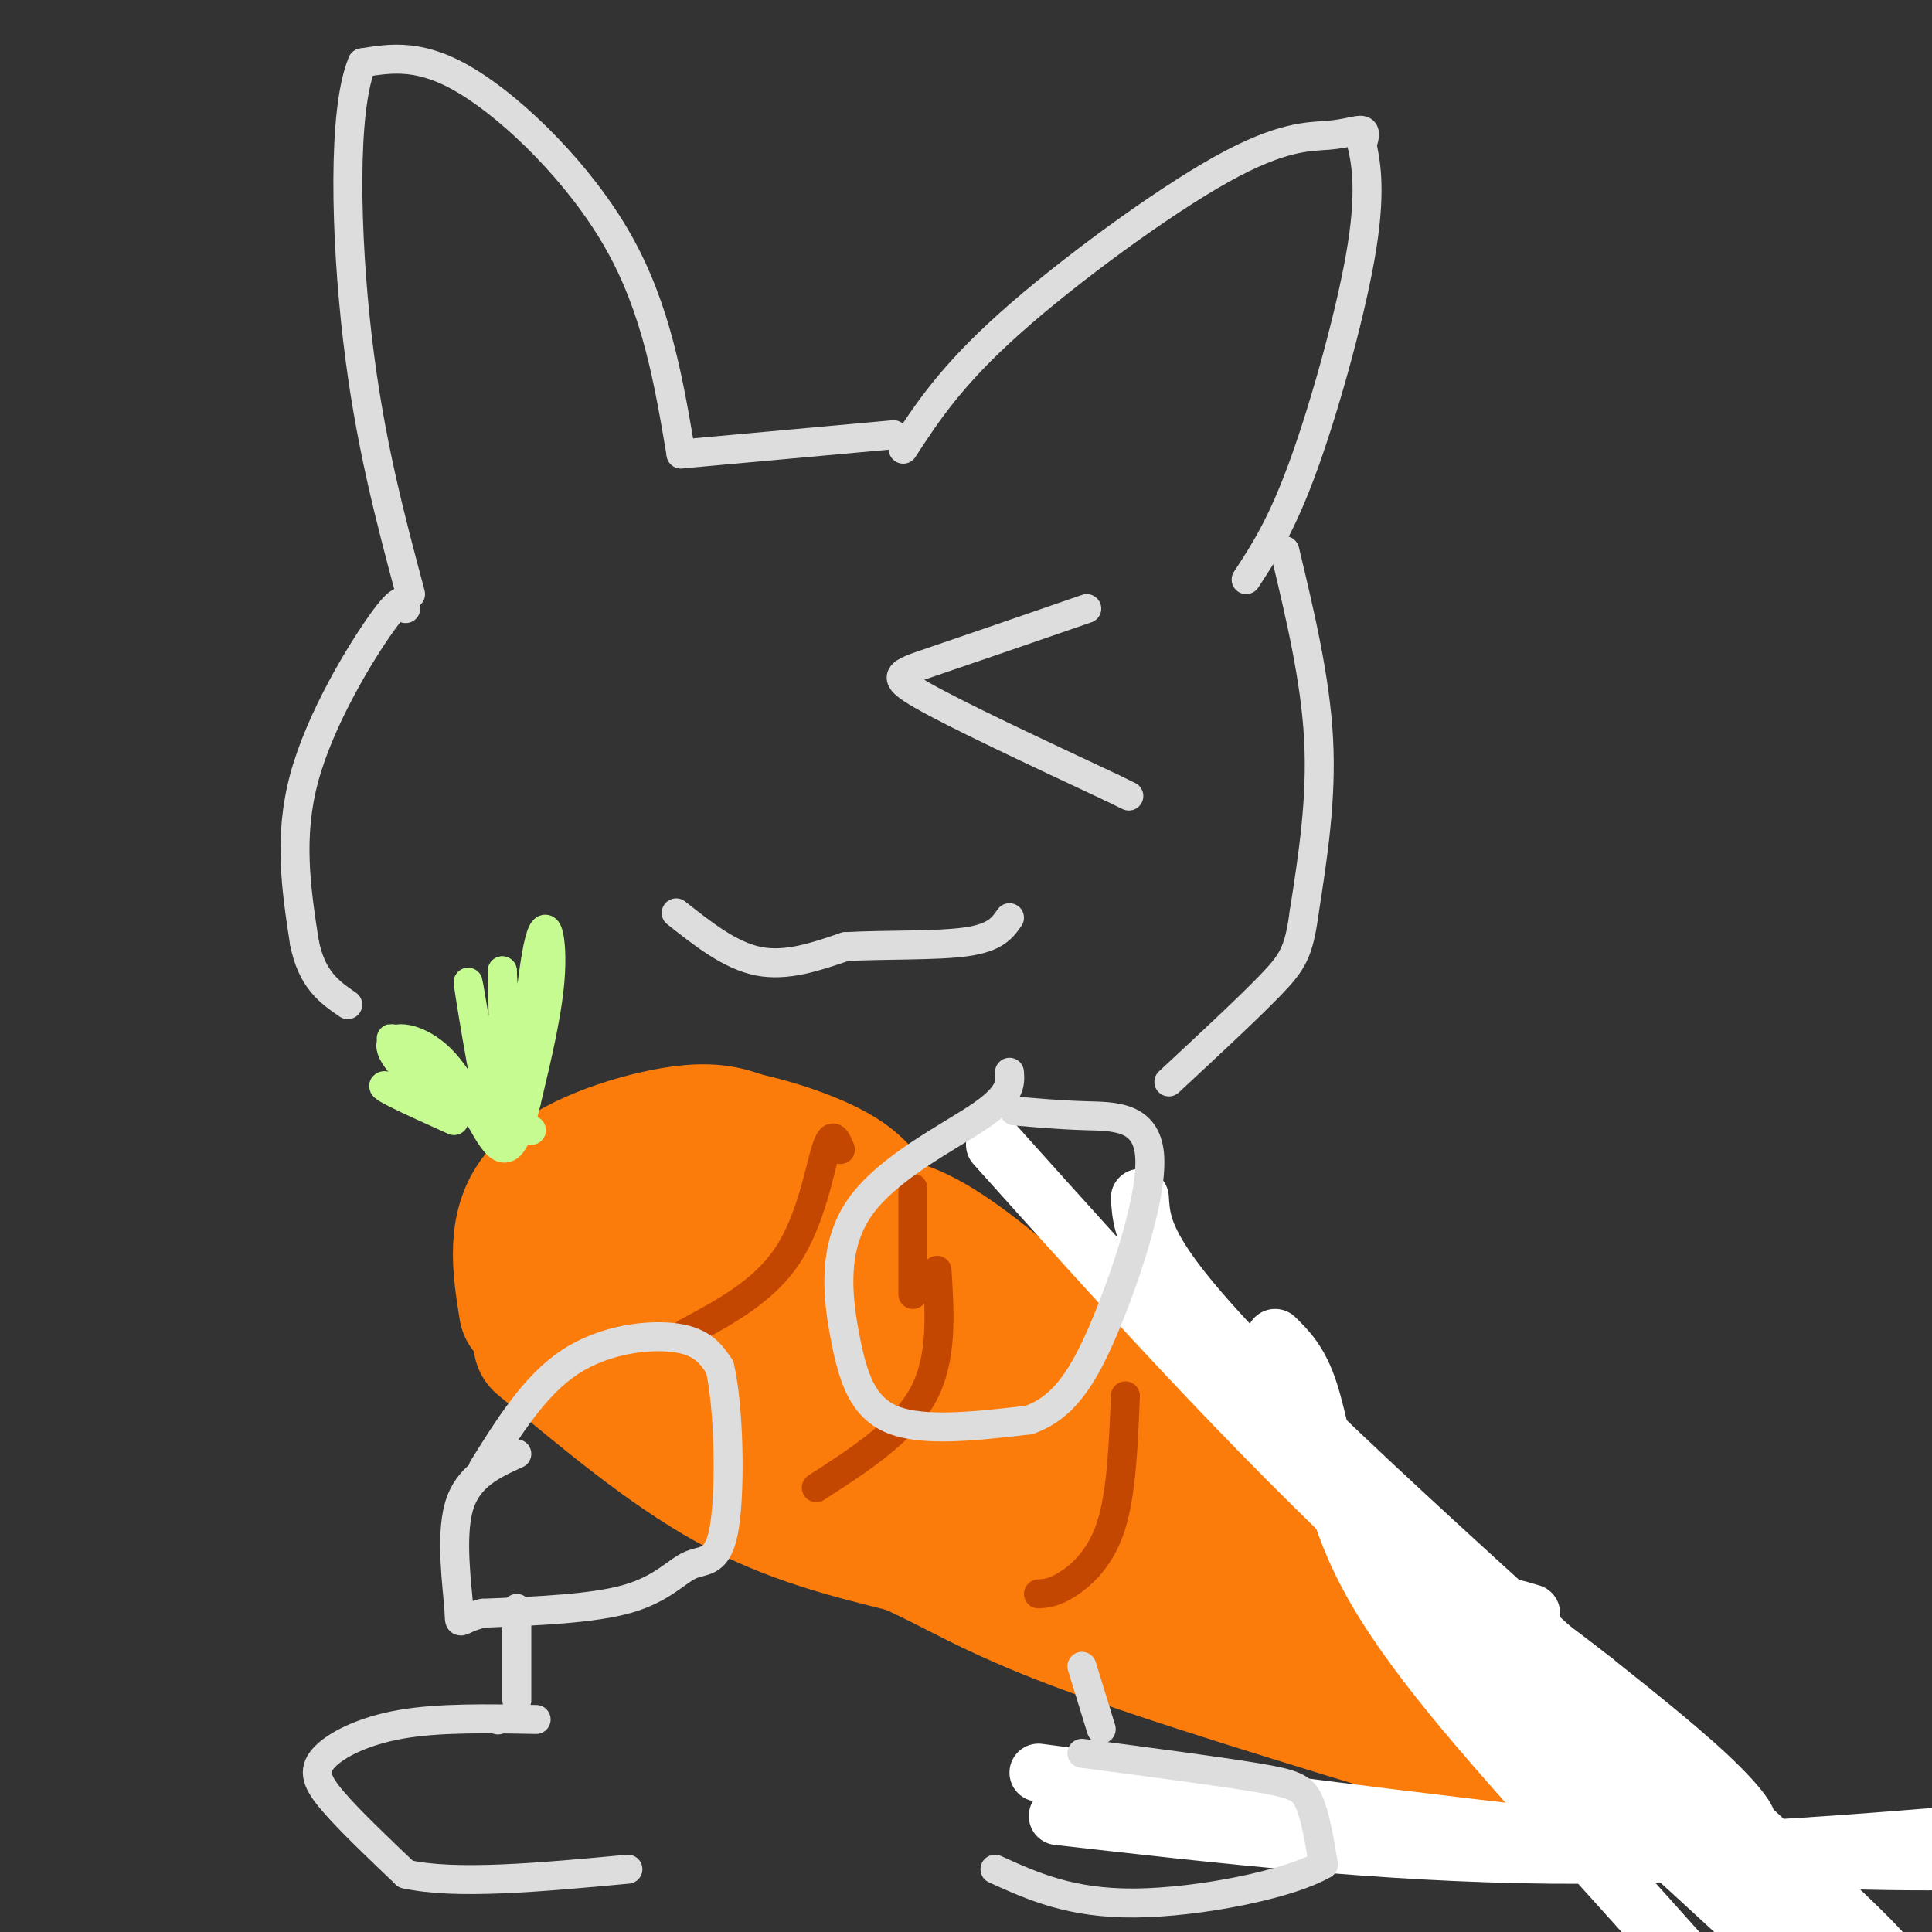
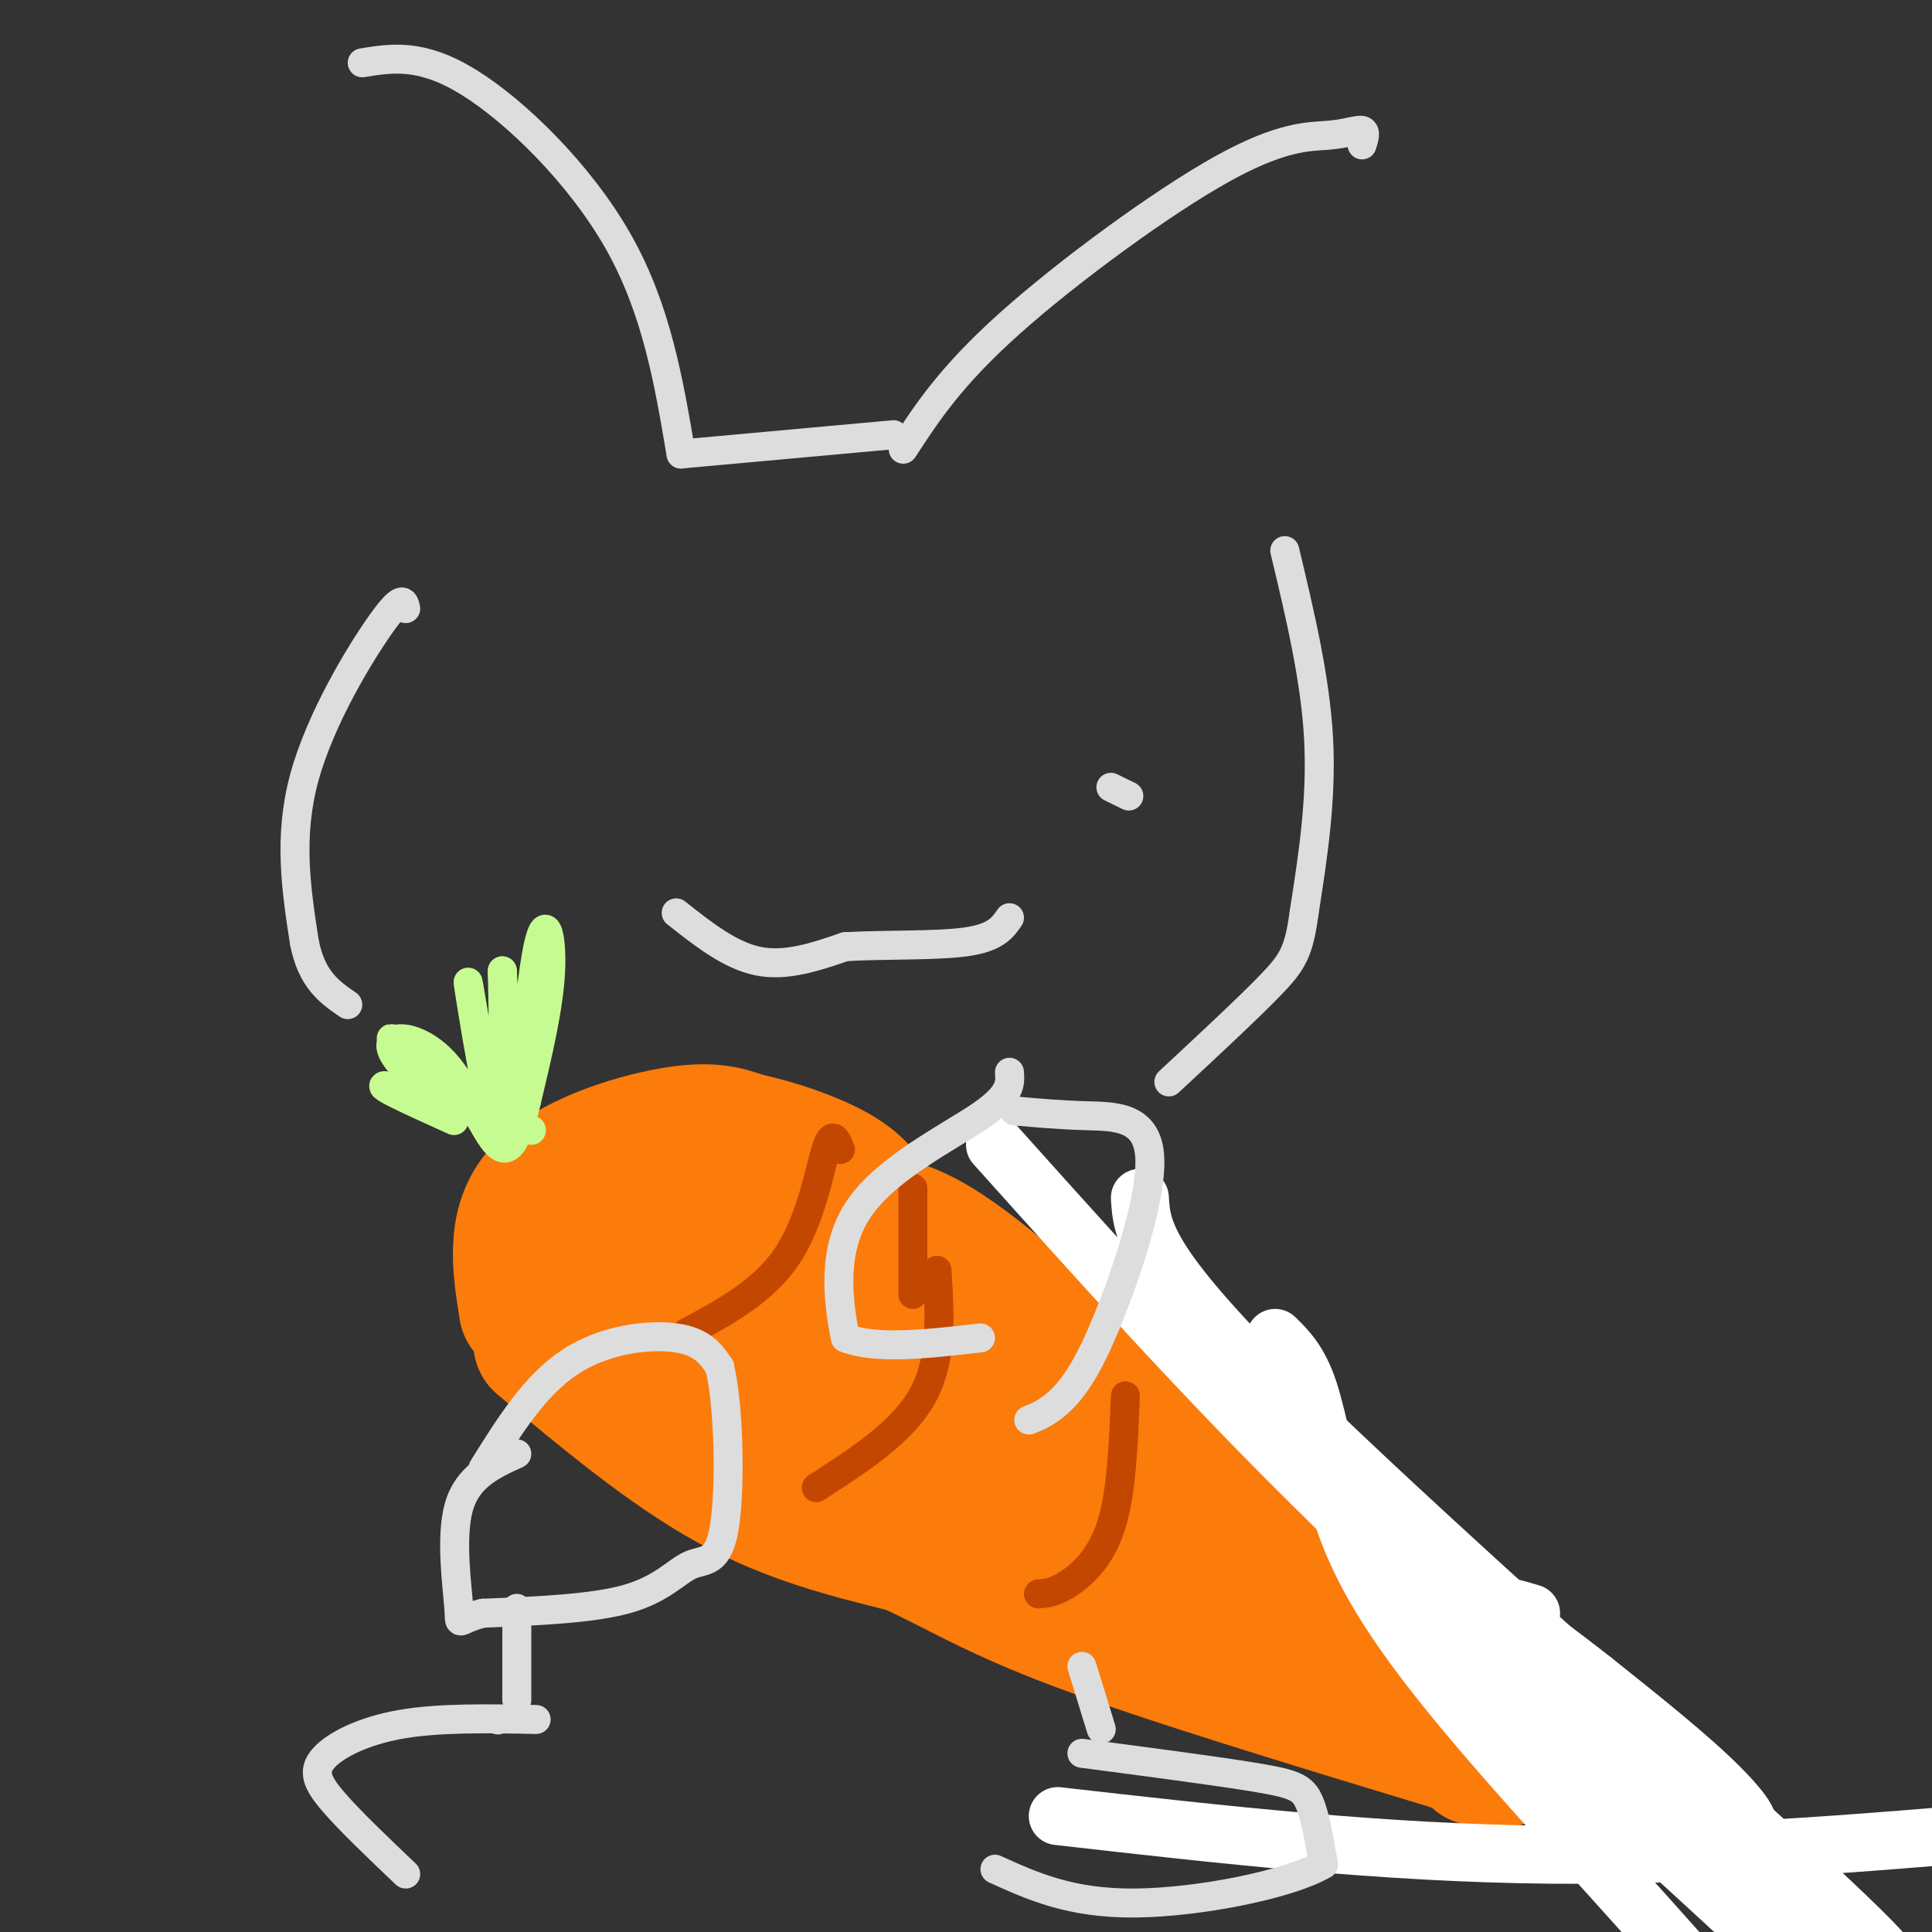
<svg xmlns="http://www.w3.org/2000/svg" viewBox="0 0 400 400" version="1.1">
  <rect x="0" y="0" width="400" height="400" fill="#333333" stroke="none" />
  <g fill="none" stroke="rgb(251,123,11)" stroke-width="28" stroke-linecap="round" stroke-linejoin="round">
    <path d="M109,271c-1.400,-8.778 -2.800,-17.556 3,-24c5.800,-6.444 18.800,-10.556 27,-12c8.200,-1.444 11.600,-0.222 15,1" />
    <path d="M154,236c6.700,1.421 15.951,4.474 21,8c5.049,3.526 5.898,7.526 8,9c2.102,1.474 5.458,0.421 17,9c11.542,8.579 31.271,26.789 51,45" />
    <path d="M251,307c16.822,15.000 33.378,30.000 45,39c11.622,9.000 18.311,12.000 25,15" />
    <path d="M112,278c13.167,11.000 26.333,22.000 39,29c12.667,7.000 24.833,10.000 37,13" />
    <path d="M188,320c10.067,4.467 16.733,9.133 35,16c18.267,6.867 48.133,15.933 78,25" />
    <path d="M301,361c13.833,4.667 9.417,3.833 5,3" />
    <path d="M294,355c-17.083,-8.833 -34.167,-17.667 -55,-32c-20.833,-14.333 -45.417,-34.167 -70,-54" />
    <path d="M169,269c-13.028,-11.148 -10.597,-12.017 -15,-13c-4.403,-0.983 -15.641,-2.081 -20,1c-4.359,3.081 -1.838,10.341 -1,13c0.838,2.659 -0.005,0.716 5,4c5.005,3.284 15.859,11.795 27,18c11.141,6.205 22.571,10.102 34,14" />
    <path d="M199,306c8.946,2.809 14.312,2.833 15,4c0.688,1.167 -3.300,3.478 -18,-3c-14.700,-6.478 -40.112,-21.744 -48,-28c-7.888,-6.256 1.746,-3.502 18,5c16.254,8.502 39.127,22.751 62,37" />
    <path d="M228,321c13.500,7.833 16.250,8.917 19,10" />
  </g>
  <g fill="none" stroke="rgb(255,255,255)" stroke-width="12" stroke-linecap="round" stroke-linejoin="round">
    <path d="M248,273c22.899,24.185 45.798,48.369 52,58c6.202,9.631 -4.292,4.708 12,21c16.292,16.292 59.369,53.798 82,77c22.631,23.202 24.815,32.101 27,41" />
    <path d="M306,336c20.533,16.533 41.067,33.067 50,39c8.933,5.933 6.267,1.267 0,-5c-6.267,-6.267 -16.133,-14.133 -26,-22" />
    <path d="M330,348c-8.267,-6.533 -15.933,-11.867 -18,-14c-2.067,-2.133 1.467,-1.067 5,0" />
-     <path d="M215,367c49.250,6.500 98.500,13.000 133,16c34.500,3.000 54.250,2.500 74,2" />
    <path d="M219,376c33.667,3.833 67.333,7.667 102,8c34.667,0.333 70.333,-2.833 106,-6" />
    <path d="M236,248c0.400,6.556 0.800,13.111 29,41c28.200,27.889 84.200,77.111 109,100c24.800,22.889 18.400,19.444 12,16" />
    <path d="M264,277c2.496,2.448 4.992,4.896 7,11c2.008,6.104 3.528,15.863 7,26c3.472,10.137 8.896,20.652 25,40c16.104,19.348 42.887,47.528 60,68c17.113,20.472 24.557,33.236 32,46" />
    <path d="M206,237c26.000,29.000 52.000,58.000 82,86c30.000,28.000 64.000,55.000 98,82" />
  </g>
  <g fill="none" stroke="rgb(195,71,1)" stroke-width="6" stroke-linecap="round" stroke-linejoin="round">
    <path d="M174,238c-0.844,-2.089 -1.689,-4.178 -3,0c-1.311,4.178 -3.089,14.622 -8,22c-4.911,7.378 -12.956,11.689 -21,16" />
    <path d="M194,263c0.583,9.250 1.167,18.500 -3,26c-4.167,7.500 -13.083,13.250 -22,19" />
    <path d="M233,289c-0.400,10.111 -0.800,20.222 -3,27c-2.200,6.778 -6.200,10.222 -9,12c-2.800,1.778 -4.400,1.889 -6,2" />
    <path d="M189,268c0.000,0.000 0.000,-22.000 0,-22" />
  </g>
  <g fill="none" stroke="rgb(198,251,145)" stroke-width="6" stroke-linecap="round" stroke-linejoin="round">
    <path d="M100,227c-9.321,-6.042 -18.643,-12.083 -19,-12c-0.357,0.083 8.250,6.292 13,9c4.750,2.708 5.643,1.917 6,1c0.357,-0.917 0.179,-1.958 0,-3" />
    <path d="M100,222c-1.024,-6.714 -3.583,-22.000 -3,-18c0.583,4.000 4.310,27.286 6,30c1.690,2.714 1.345,-15.143 1,-33" />
    <path d="M104,201c0.368,4.512 0.789,32.292 2,33c1.211,0.708 3.211,-25.656 5,-36c1.789,-10.344 3.368,-4.670 3,3c-0.368,7.670 -2.684,17.335 -5,27" />
    <path d="M109,228c-1.665,7.146 -3.327,11.512 -6,9c-2.673,-2.512 -6.356,-11.900 -11,-17c-4.644,-5.100 -10.250,-5.912 -11,-4c-0.750,1.912 3.357,6.546 9,10c5.643,3.454 12.821,5.727 20,8" />
    <path d="M110,234c-3.911,-1.067 -23.689,-7.733 -29,-9c-5.311,-1.267 3.844,2.867 13,7" />
  </g>
  <g fill="none" stroke="rgb(221,221,221)" stroke-width="6" stroke-linecap="round" stroke-linejoin="round">
-     <path d="M209,222c0.169,2.335 0.338,4.670 -6,9c-6.338,4.330 -19.183,10.656 -25,19c-5.817,8.344 -4.604,18.708 -3,27c1.604,8.292 3.601,14.512 10,17c6.399,2.488 17.199,1.244 28,0" />
+     <path d="M209,222c0.169,2.335 0.338,4.670 -6,9c-6.338,4.330 -19.183,10.656 -25,19c-5.817,8.344 -4.604,18.708 -3,27c6.399,2.488 17.199,1.244 28,0" />
    <path d="M213,294c7.250,-2.533 11.376,-8.864 16,-20c4.624,-11.136 9.745,-27.075 9,-35c-0.745,-7.925 -7.356,-7.836 -13,-8c-5.644,-0.164 -10.322,-0.582 -15,-1" />
    <path d="M100,304c5.356,-8.600 10.711,-17.200 18,-22c7.289,-4.800 16.511,-5.800 22,-5c5.489,0.800 7.244,3.400 9,6" />
    <path d="M149,283c1.931,8.019 2.260,25.067 1,33c-1.260,7.933 -4.108,6.751 -7,8c-2.892,1.249 -5.826,4.928 -13,7c-7.174,2.072 -18.587,2.536 -30,3" />
    <path d="M100,334c-5.631,1.357 -4.708,3.250 -5,-1c-0.292,-4.250 -1.798,-14.643 0,-21c1.798,-6.357 6.899,-8.679 12,-11" />
    <path d="M111,356c-10.054,-0.190 -20.107,-0.381 -28,1c-7.893,1.381 -13.625,4.333 -16,7c-2.375,2.667 -1.393,5.048 2,9c3.393,3.952 9.196,9.476 15,15" />
-     <path d="M84,388c10.167,2.333 28.083,0.667 46,-1" />
    <path d="M103,356c0.000,0.000 0.100,0.100 0.1,0.1" />
    <path d="M224,363c14.044,1.844 28.089,3.689 36,5c7.911,1.311 9.689,2.089 11,5c1.311,2.911 2.156,7.956 3,13" />
    <path d="M274,386c-6.911,4.111 -25.689,7.889 -39,8c-13.311,0.111 -21.156,-3.444 -29,-7" />
    <path d="M228,358c0.000,0.000 -4.000,-13.000 -4,-13" />
    <path d="M107,352c0.000,0.000 0.000,-19.000 0,-19" />
    <path d="M141,94c-2.533,-15.000 -5.067,-30.000 -13,-44c-7.933,-14.000 -21.267,-27.000 -31,-33c-9.733,-6.000 -15.867,-5.000 -22,-4" />
-     <path d="M75,13c-4.133,9.689 -3.467,35.911 -1,57c2.467,21.089 6.733,37.044 11,53" />
    <path d="M187,93c4.927,-7.565 9.853,-15.129 22,-26c12.147,-10.871 31.514,-25.048 44,-32c12.486,-6.952 18.093,-6.679 22,-7c3.907,-0.321 6.116,-1.234 7,-1c0.884,0.234 0.442,1.617 0,3" />
-     <path d="M282,30c0.571,2.821 2.000,8.375 0,21c-2.000,12.625 -7.429,32.321 -12,45c-4.571,12.679 -8.286,18.339 -12,24" />
    <path d="M141,94c0.000,0.000 44.000,-4.000 44,-4" />
    <path d="M84,126c-0.333,-1.533 -0.667,-3.067 -5,3c-4.333,6.067 -12.667,19.733 -16,32c-3.333,12.267 -1.667,23.133 0,34" />
    <path d="M63,195c1.500,7.833 5.250,10.417 9,13" />
    <path d="M266,114c3.167,13.250 6.333,26.500 7,39c0.667,12.500 -1.167,24.250 -3,36" />
    <path d="M270,189c-1.089,8.044 -2.311,10.156 -7,15c-4.689,4.844 -12.844,12.422 -21,20" />
    <path d="M140,189c5.583,4.417 11.167,8.833 17,10c5.833,1.167 11.917,-0.917 18,-3" />
    <path d="M175,196c7.956,-0.467 18.844,-0.133 25,-1c6.156,-0.867 7.578,-2.933 9,-5" />
-     <path d="M225,126c-12.422,4.289 -24.844,8.578 -32,11c-7.156,2.422 -9.044,2.978 -2,7c7.044,4.022 23.022,11.511 39,19" />
    <path d="M230,163c6.500,3.167 3.250,1.583 0,0" />
  </g>
</svg>